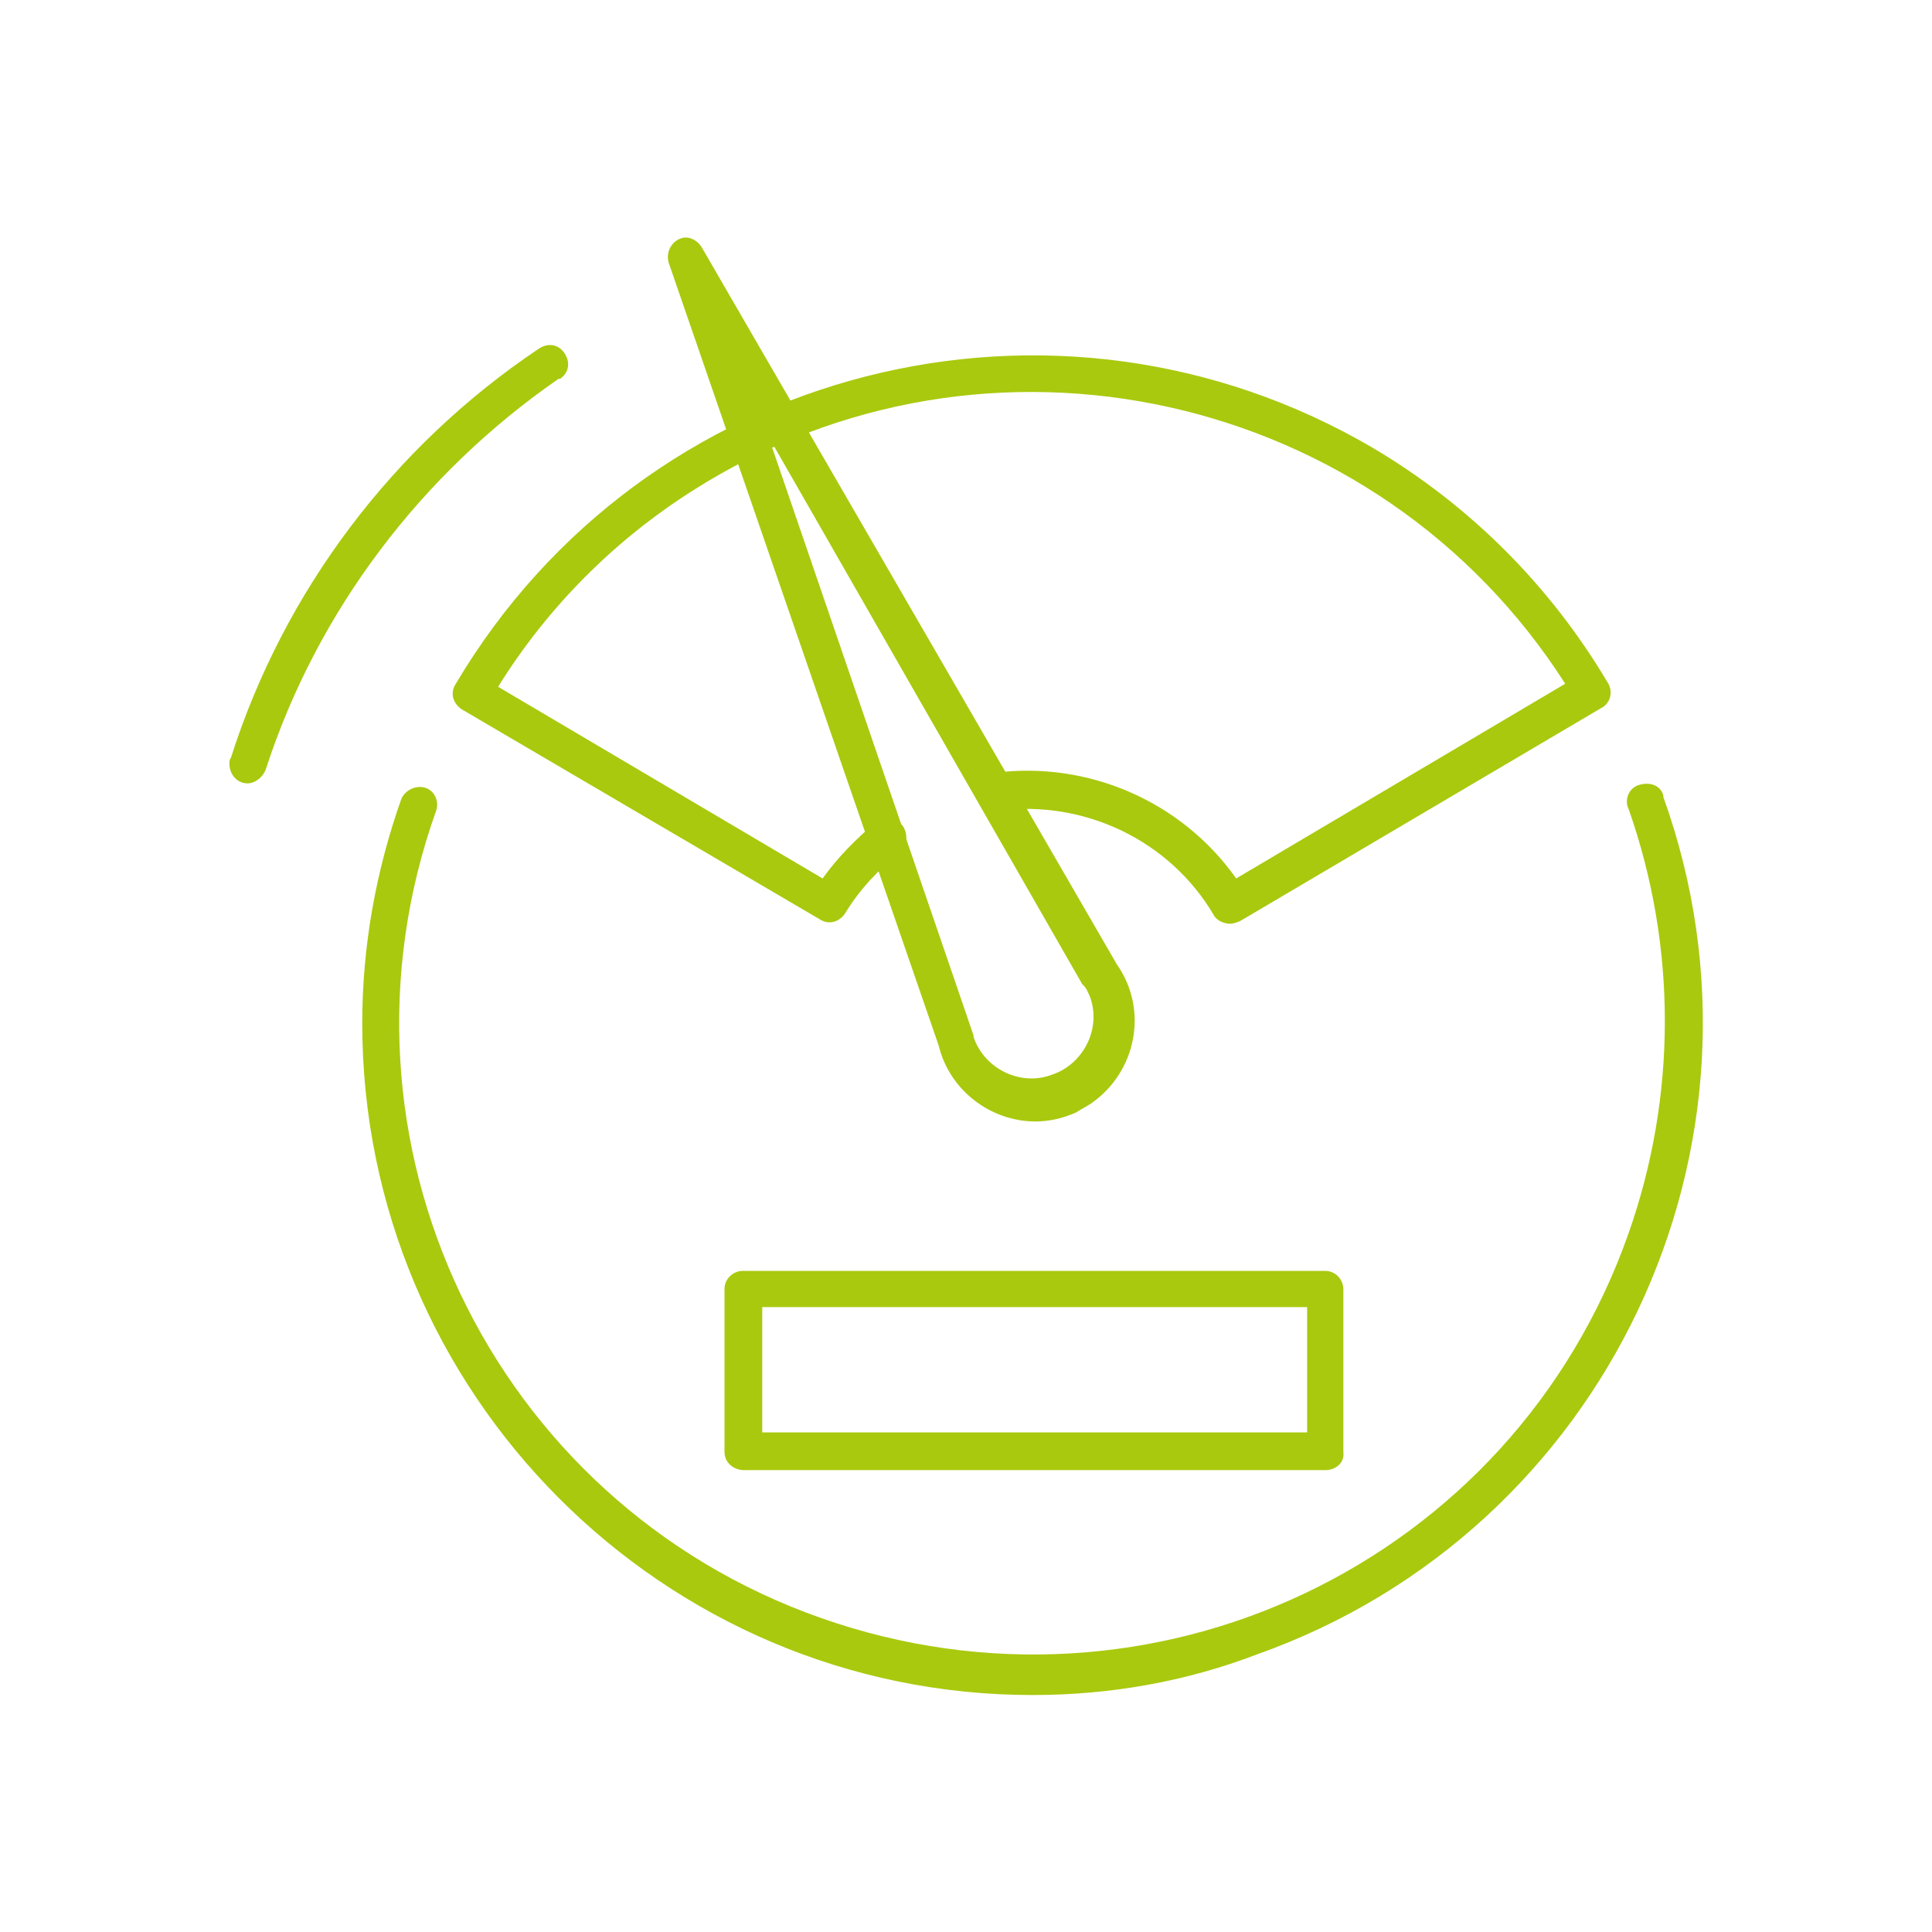
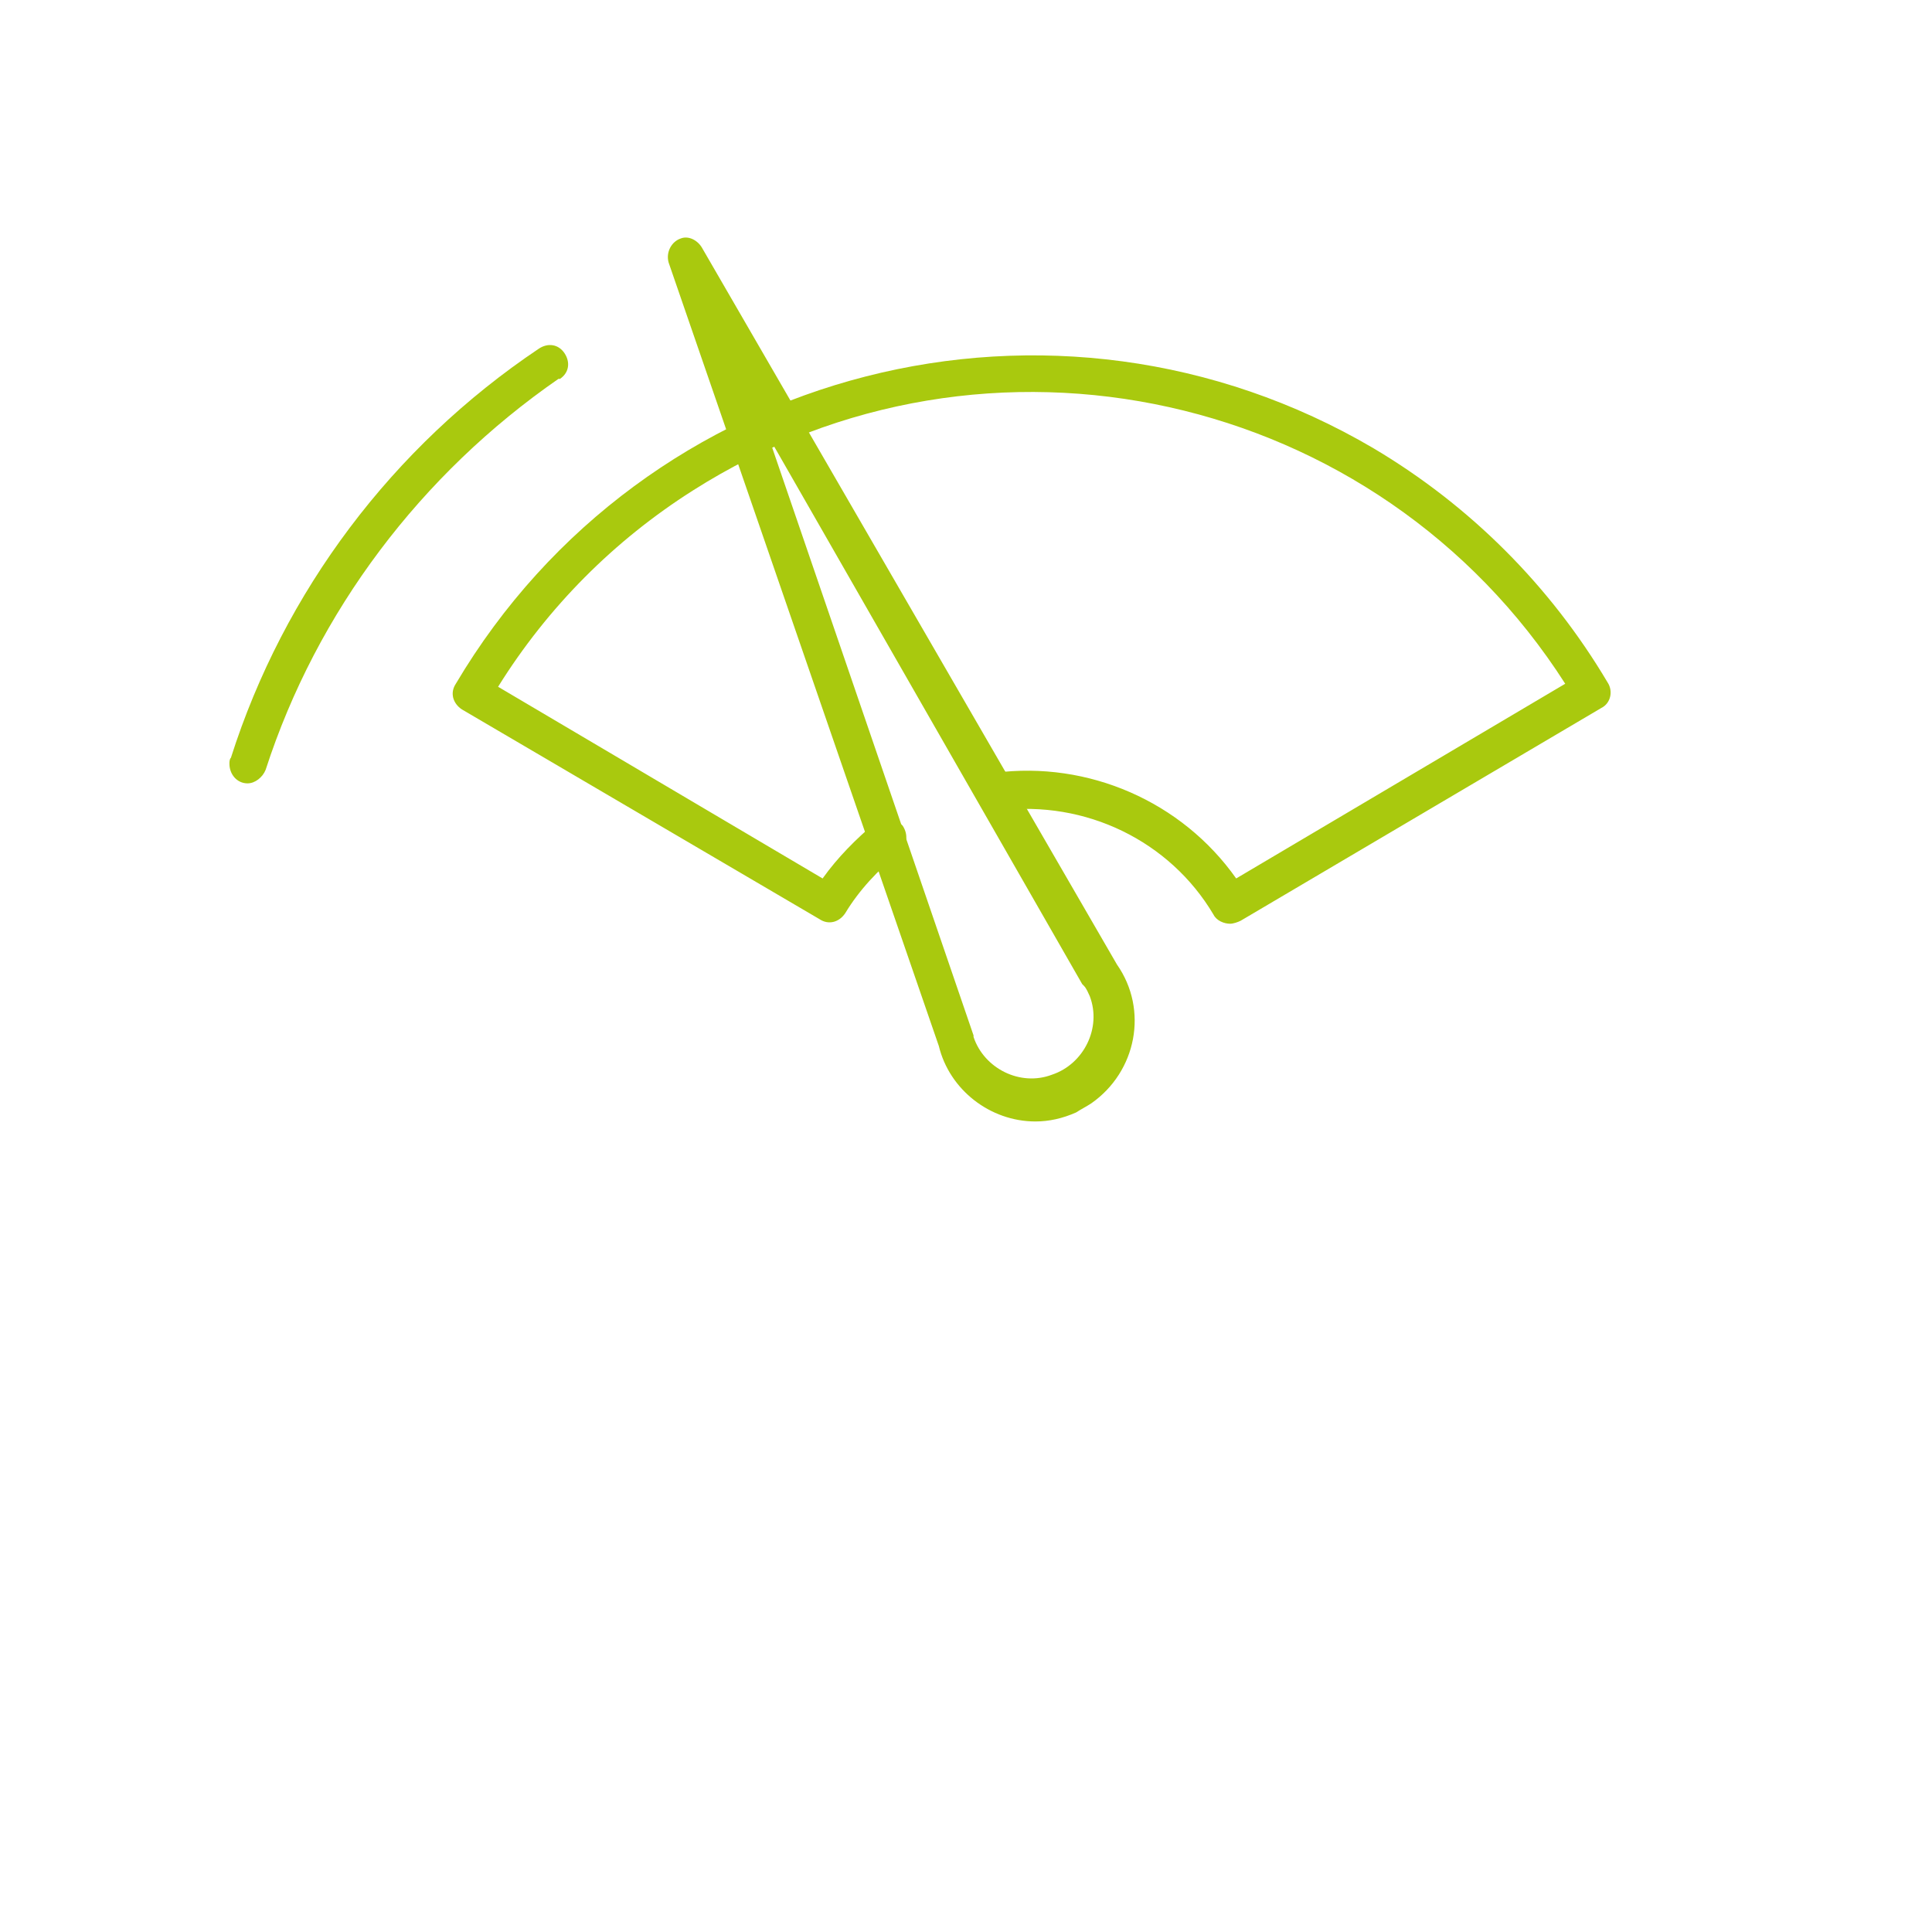
<svg xmlns="http://www.w3.org/2000/svg" id="Layer_1" viewBox="0 0 128 128">
  <style>.st0{fill:#a9c90e}</style>
  <title>Milage _L</title>
  <g id="Large">
    <path class="st0" d="M81.5 61.2c-.4 0-.9-.2-1.1-.6-2.9-4.9-8.5-7.6-14.2-6.9-.7.1-1.3-.4-1.4-1.1-.1-.7.4-1.3 1.1-1.4 6.2-.8 12.4 1.9 16 7l21.8-12.9C91.3 25.9 65.4 20.1 45.9 32.5c-5.2 3.3-9.6 7.7-12.9 13l21.5 12.7c1-1.4 2.2-2.6 3.5-3.7.6-.4 1.3-.3 1.8.2.4.6.3 1.3-.2 1.8-1.4 1.1-2.7 2.5-3.6 4-.4.6-1.1.8-1.7.4L30.6 47c-.6-.4-.8-1.1-.4-1.7 12.5-21.1 39.7-28 60.8-15.6 6.4 3.8 11.7 9.1 15.5 15.5.4.6.2 1.4-.4 1.7L82.2 61c-.2.1-.5.2-.7.2z" />
    <path class="st0" d="M68.6 74.3c-3 0-5.7-2.1-6.4-5L44.3 17.4c-.2-.7.2-1.4.8-1.6.5-.2 1.1.1 1.4.6L74 63.9c2.1 3 1.3 7.1-1.7 9.2-.3.2-.7.4-1 .6-.9.4-1.8.6-2.7.6zM50.9 28.9l13.6 39.7v.1c.7 2.1 3.1 3.3 5.2 2.5 2.1-.7 3.3-3.1 2.5-5.2-.1-.2-.2-.5-.4-.7l-.1-.1-20.8-36.3zM16.4 51.9c-.7 0-1.2-.6-1.2-1.3 0-.1 0-.3.1-.4 3.5-11 10.7-20.6 20.4-27.1.6-.4 1.3-.3 1.7.3.4.6.3 1.3-.3 1.7H37C27.9 31.4 21 40.5 17.6 51c-.2.5-.7.9-1.2.9z" />
-     <path class="st0" d="M68.4 112.3c-24.5 0-44.4-20-44.4-44.5 0-5.1.9-10.1 2.6-14.9.3-.6 1-.9 1.6-.7.6.2.9.9.7 1.5-7.8 21.8 3.6 45.8 25.5 53.5s45.8-3.6 53.5-25.5c3.2-9.1 3.2-19 0-28.1-.3-.6 0-1.4.7-1.6s1.4 0 1.6.7v.1c8.3 23.1-3.8 48.6-26.9 56.8-4.7 1.8-9.7 2.7-14.9 2.7z" />
-     <path class="st0" d="M87.8 97.4H49.3c-.7 0-1.3-.5-1.3-1.2V85.4c0-.7.6-1.2 1.2-1.2h38.6c.7 0 1.2.6 1.2 1.2v10.8c.1.7-.5 1.2-1.2 1.2zm-37.3-2.5h36.1v-8.3H50.5v8.3z" />
  </g>
</svg>